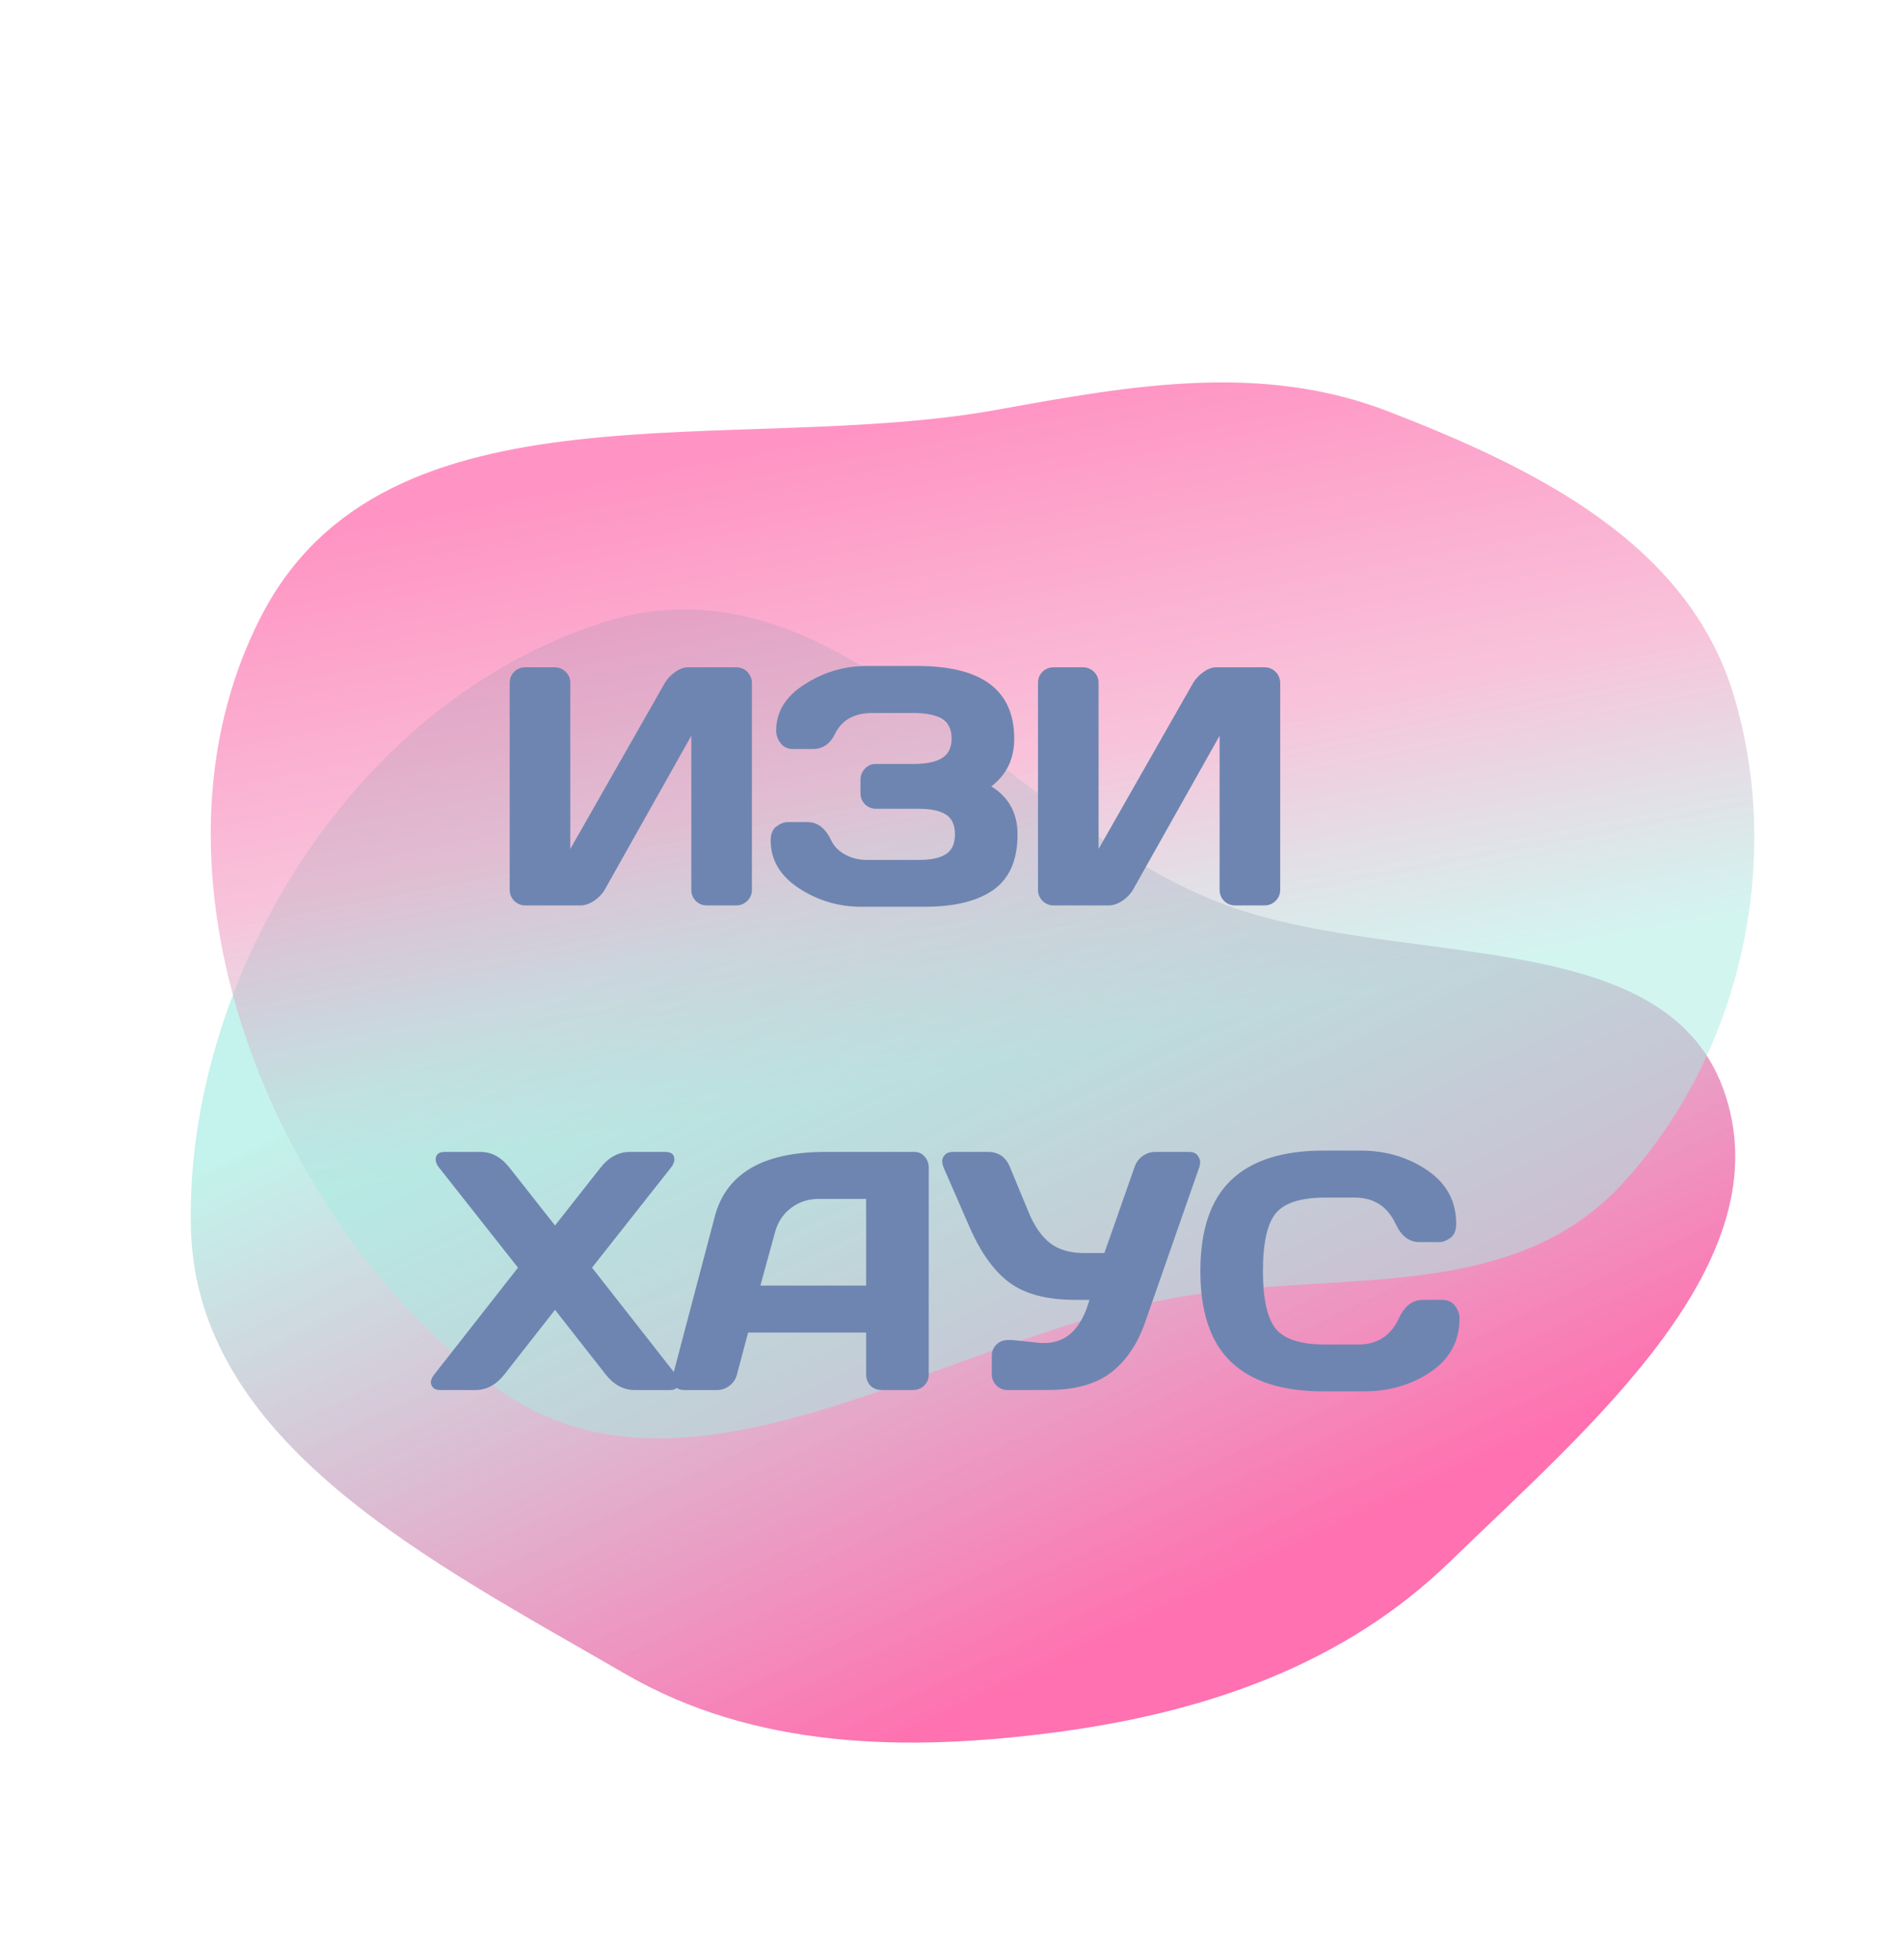
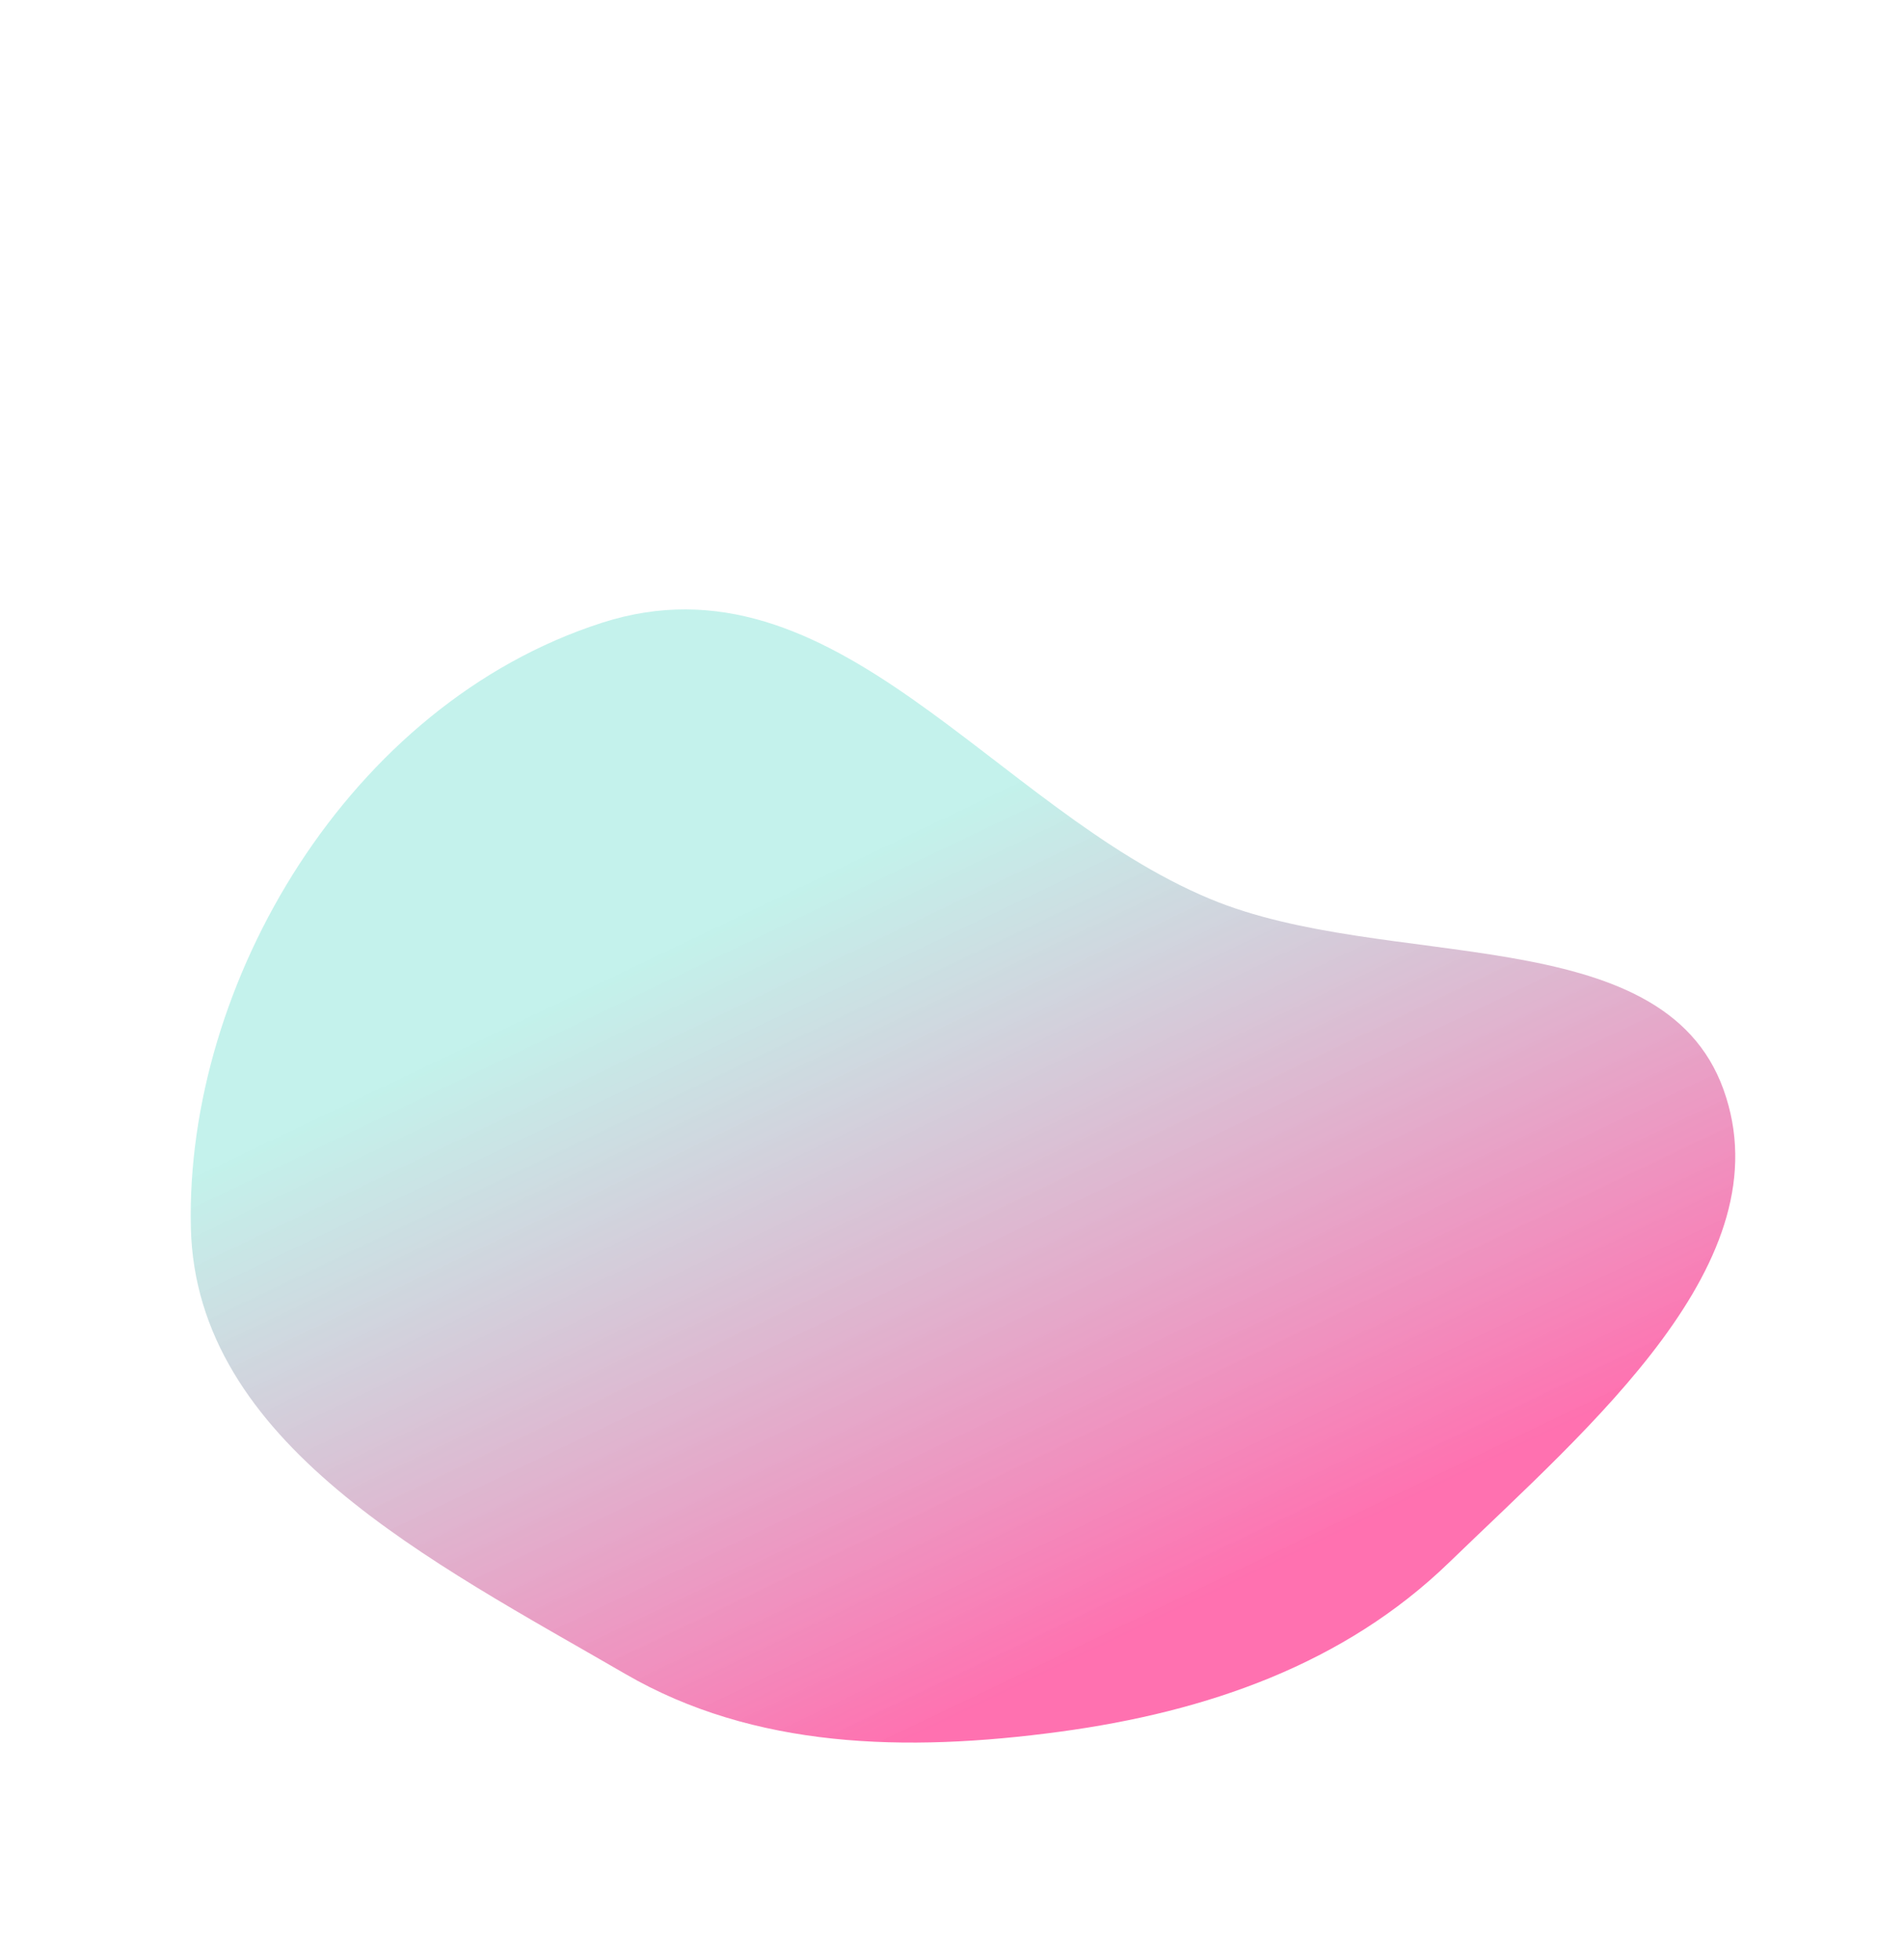
<svg xmlns="http://www.w3.org/2000/svg" width="448" height="461" viewBox="0 0 448 461" fill="none">
  <path fill-rule="evenodd" clip-rule="evenodd" d="M405.528 256.305C420.076 296.72 374.169 335.421 340.962 367.569C316.288 391.455 284.081 402.68 249.491 407.363C213.063 412.294 177.401 411.34 147.158 393.803C101.666 367.423 46.047 339.623 44.907 288.728C43.62 231.3 82.039 165.696 141.617 146.512C196.471 128.849 233.722 190.249 284.779 211.49C326.334 228.777 391.049 216.082 405.528 256.305Z" fill="url(#paint0_linear_40_7)" fill-opacity="0.8" />
-   <path fill-rule="evenodd" clip-rule="evenodd" d="M326.803 96.84C361.102 110.141 397.151 127.697 407.946 163.577C419.706 202.664 409.641 248.346 381.518 278.696C355.277 307.017 313.924 298.609 276.673 305.249C220.697 315.226 161.233 359.603 116.133 325.998C63.859 287.048 30.548 204.842 61.488 144.909C91.002 87.738 172.806 107.591 234.671 96.382C266.643 90.59 296.865 85.231 326.803 96.84Z" fill="url(#paint1_linear_40_7)" fill-opacity="0.6" />
-   <path d="M119.927 209.328V160.695C119.927 159.628 120.279 158.742 120.982 158.039C121.685 157.336 122.571 156.984 123.638 156.984H130.513C131.529 156.984 132.388 157.336 133.092 158.039C133.821 158.742 134.185 159.602 134.185 160.617V199.719L156.412 160.695C157.011 159.68 157.831 158.807 158.873 158.078C159.914 157.349 160.878 156.984 161.763 156.984H173.287C174.302 156.984 175.162 157.349 175.865 158.078C176.568 158.807 176.92 159.68 176.92 160.695V209.328C176.92 210.344 176.555 211.216 175.826 211.945C175.097 212.648 174.224 213 173.209 213H166.334C165.318 213 164.446 212.648 163.717 211.945C163.013 211.216 162.662 210.344 162.662 209.328V173.078L142.271 209.328C141.672 210.344 140.826 211.216 139.732 211.945C138.638 212.648 137.584 213 136.568 213H123.638C122.623 213 121.75 212.648 121.021 211.945C120.292 211.216 119.927 210.344 119.927 209.328ZM181.337 197.727C181.337 196.19 181.793 195.083 182.704 194.406C183.616 193.729 184.501 193.391 185.36 193.391H189.97C192.366 193.391 194.241 194.836 195.595 197.727C196.246 199.107 197.339 200.214 198.876 201.047C200.412 201.88 202.118 202.297 203.993 202.297H216.22C219.058 202.297 221.181 201.841 222.587 200.93C223.993 200.018 224.696 198.469 224.696 196.281C224.696 194.094 223.993 192.544 222.587 191.633C221.181 190.721 219.058 190.266 216.22 190.266H206.142C205.126 190.266 204.254 189.914 203.524 189.211C202.821 188.482 202.47 187.609 202.47 186.594V183.391C202.47 182.427 202.808 181.581 203.485 180.852C204.188 180.096 205.022 179.719 205.985 179.719H214.774C217.925 179.719 220.23 179.25 221.688 178.312C223.173 177.375 223.915 175.852 223.915 173.742C223.915 171.607 223.173 170.07 221.688 169.133C220.23 168.195 217.925 167.727 214.774 167.727H205.282C201.063 167.727 198.147 169.328 196.532 172.531C195.36 174.979 193.602 176.203 191.259 176.203H186.61C185.36 176.203 184.384 175.747 183.681 174.836C182.977 173.924 182.626 172.935 182.626 171.867C182.626 167.44 184.866 163.807 189.345 160.969C193.824 158.104 198.681 156.672 203.915 156.672H215.907C231.063 156.672 238.642 162.375 238.642 173.781C238.642 178.521 236.845 182.258 233.251 184.992C237.366 187.544 239.423 191.307 239.423 196.281C239.423 202.297 237.535 206.646 233.759 209.328C230.009 211.984 224.618 213.312 217.587 213.312H202.626C197.339 213.312 192.47 211.867 188.017 208.977C183.563 206.06 181.337 202.31 181.337 197.727ZM244.231 209.328V160.695C244.231 159.628 244.582 158.742 245.285 158.039C245.988 157.336 246.874 156.984 247.942 156.984H254.817C255.832 156.984 256.692 157.336 257.395 158.039C258.124 158.742 258.488 159.602 258.488 160.617V199.719L280.715 160.695C281.314 159.68 282.134 158.807 283.176 158.078C284.218 157.349 285.181 156.984 286.067 156.984H297.59C298.606 156.984 299.465 157.349 300.168 158.078C300.871 158.807 301.223 159.68 301.223 160.695V209.328C301.223 210.344 300.858 211.216 300.129 211.945C299.4 212.648 298.527 213 297.512 213H290.637C289.621 213 288.749 212.648 288.02 211.945C287.317 211.216 286.965 210.344 286.965 209.328V173.078L266.574 209.328C265.975 210.344 265.129 211.216 264.035 211.945C262.942 212.648 261.887 213 260.871 213H247.942C246.926 213 246.054 212.648 245.324 211.945C244.595 211.216 244.231 210.344 244.231 209.328ZM103.56 327C102.258 327 101.529 326.414 101.373 325.242C101.373 324.669 101.646 324.031 102.193 323.328L121.881 298.211L103.326 274.695C102.779 274.018 102.506 273.38 102.506 272.781C102.506 271.583 103.222 270.984 104.654 270.984H113.052C115.657 270.984 117.935 272.221 119.888 274.695L130.592 288.289L141.295 274.695C143.222 272.247 145.5 271.01 148.131 270.984H156.529C157.961 270.984 158.677 271.583 158.677 272.781C158.677 273.354 158.404 273.992 157.857 274.695L139.302 298.211L158.99 323.328C159.537 324.005 159.81 324.552 159.81 324.969C159.81 325.385 159.758 325.685 159.654 325.867C159.368 326.622 158.691 327 157.623 327H149.302C146.698 327 144.433 325.776 142.506 323.328L130.592 308.133L118.677 323.328C116.75 325.776 114.485 327 111.881 327H103.56ZM158.368 323.406L168.173 286.219C170.829 276.089 179.475 271.01 194.11 270.984H215.165C216.129 270.984 216.923 271.349 217.548 272.078C218.199 272.807 218.524 273.654 218.524 274.617V323.406C218.524 324.422 218.16 325.281 217.431 325.984C216.701 326.661 215.829 327 214.813 327H207.47C206.402 327 205.517 326.661 204.813 325.984C204.136 325.281 203.798 324.396 203.798 323.328V313.484H176.024L173.407 323.328C173.147 324.396 172.561 325.281 171.649 325.984C170.738 326.661 169.774 327 168.759 327H161.063C160.048 327 159.319 326.714 158.876 326.141C158.433 325.542 158.212 325.021 158.212 324.578C158.238 324.135 158.29 323.745 158.368 323.406ZM178.915 302.43H203.798V282.039H192.665C190.165 282.039 187.977 282.755 186.102 284.188C184.254 285.594 183.004 287.495 182.352 289.891L178.915 302.43ZM238.332 315.242L244.895 315.945H245.715C250.897 315.945 254.439 312.56 256.34 305.789H252.981C246.418 305.789 241.301 304.461 237.629 301.805C233.957 299.122 230.806 294.773 228.176 288.758L222.043 274.695C221.6 273.654 221.587 272.781 222.004 272.078C222.447 271.349 223.176 270.984 224.192 270.984H232.434C234.934 270.984 236.666 272.169 237.629 274.539L242.121 285.398C243.449 288.549 245.116 290.906 247.121 292.469C249.126 294.005 251.77 294.773 255.051 294.773H259.856L266.926 274.617C267.291 273.497 267.929 272.612 268.84 271.961C269.751 271.31 270.741 270.984 271.809 270.984H279.699C280.715 270.984 281.418 271.271 281.809 271.844C282.199 272.391 282.395 272.885 282.395 273.328C282.395 273.745 282.33 274.148 282.199 274.539L269.465 310.984C267.694 316.115 265.025 320.073 261.457 322.859C257.889 325.62 252.902 327 246.496 327H237.082C236.067 327 235.194 326.648 234.465 325.945C233.736 325.216 233.371 324.344 233.371 323.328V318.914C233.371 317.898 233.723 317.039 234.426 316.336C235.129 315.607 236.014 315.242 237.082 315.242H238.332ZM289.663 320.398C284.846 315.789 282.437 308.667 282.437 299.031C282.437 289.37 284.846 282.234 289.663 277.625C294.507 272.99 301.76 270.672 311.421 270.672H320.132C326.044 270.672 331.265 272.208 335.796 275.281C340.354 278.354 342.632 282.56 342.632 287.898C342.632 289.435 342.176 290.542 341.265 291.219C340.354 291.87 339.468 292.195 338.609 292.195H333.96C331.564 292.195 329.702 290.763 328.374 287.898C326.447 283.784 323.244 281.727 318.765 281.727H311.812C306.109 281.727 302.242 282.951 300.21 285.398C298.179 287.846 297.163 292.378 297.163 298.992C297.163 305.607 298.179 310.151 300.21 312.625C302.242 315.073 306.109 316.297 311.812 316.297H319.585C324.064 316.297 327.255 314.24 329.156 310.125C330.484 307.234 332.359 305.789 334.781 305.789H339.429C340.653 305.789 341.617 306.245 342.32 307.156C343.049 308.068 343.413 309.057 343.413 310.125C343.413 315.464 341.148 319.669 336.617 322.742C332.085 325.789 326.864 327.312 320.952 327.312H311.421C301.76 327.312 294.507 325.008 289.663 320.398Z" fill="#6E85B1" />
  <defs>
    <linearGradient id="paint0_linear_40_7" x1="248.244" y1="434.837" x2="125.279" y2="177.882" gradientUnits="userSpaceOnUse">
      <stop offset="0.131" stop-color="#FF4D9C" />
      <stop offset="0.809" stop-color="#A7ECE2" stop-opacity="0.85" />
    </linearGradient>
    <linearGradient id="paint1_linear_40_7" x1="217.5" y1="76" x2="271.5" y2="356.5" gradientUnits="userSpaceOnUse">
      <stop offset="0.078" stop-color="#FF4D9C" />
      <stop offset="0.365" stop-color="#F49AC2" />
      <stop offset="0.611" stop-color="#A7ECE2" stop-opacity="0.85" />
    </linearGradient>
  </defs>
</svg>